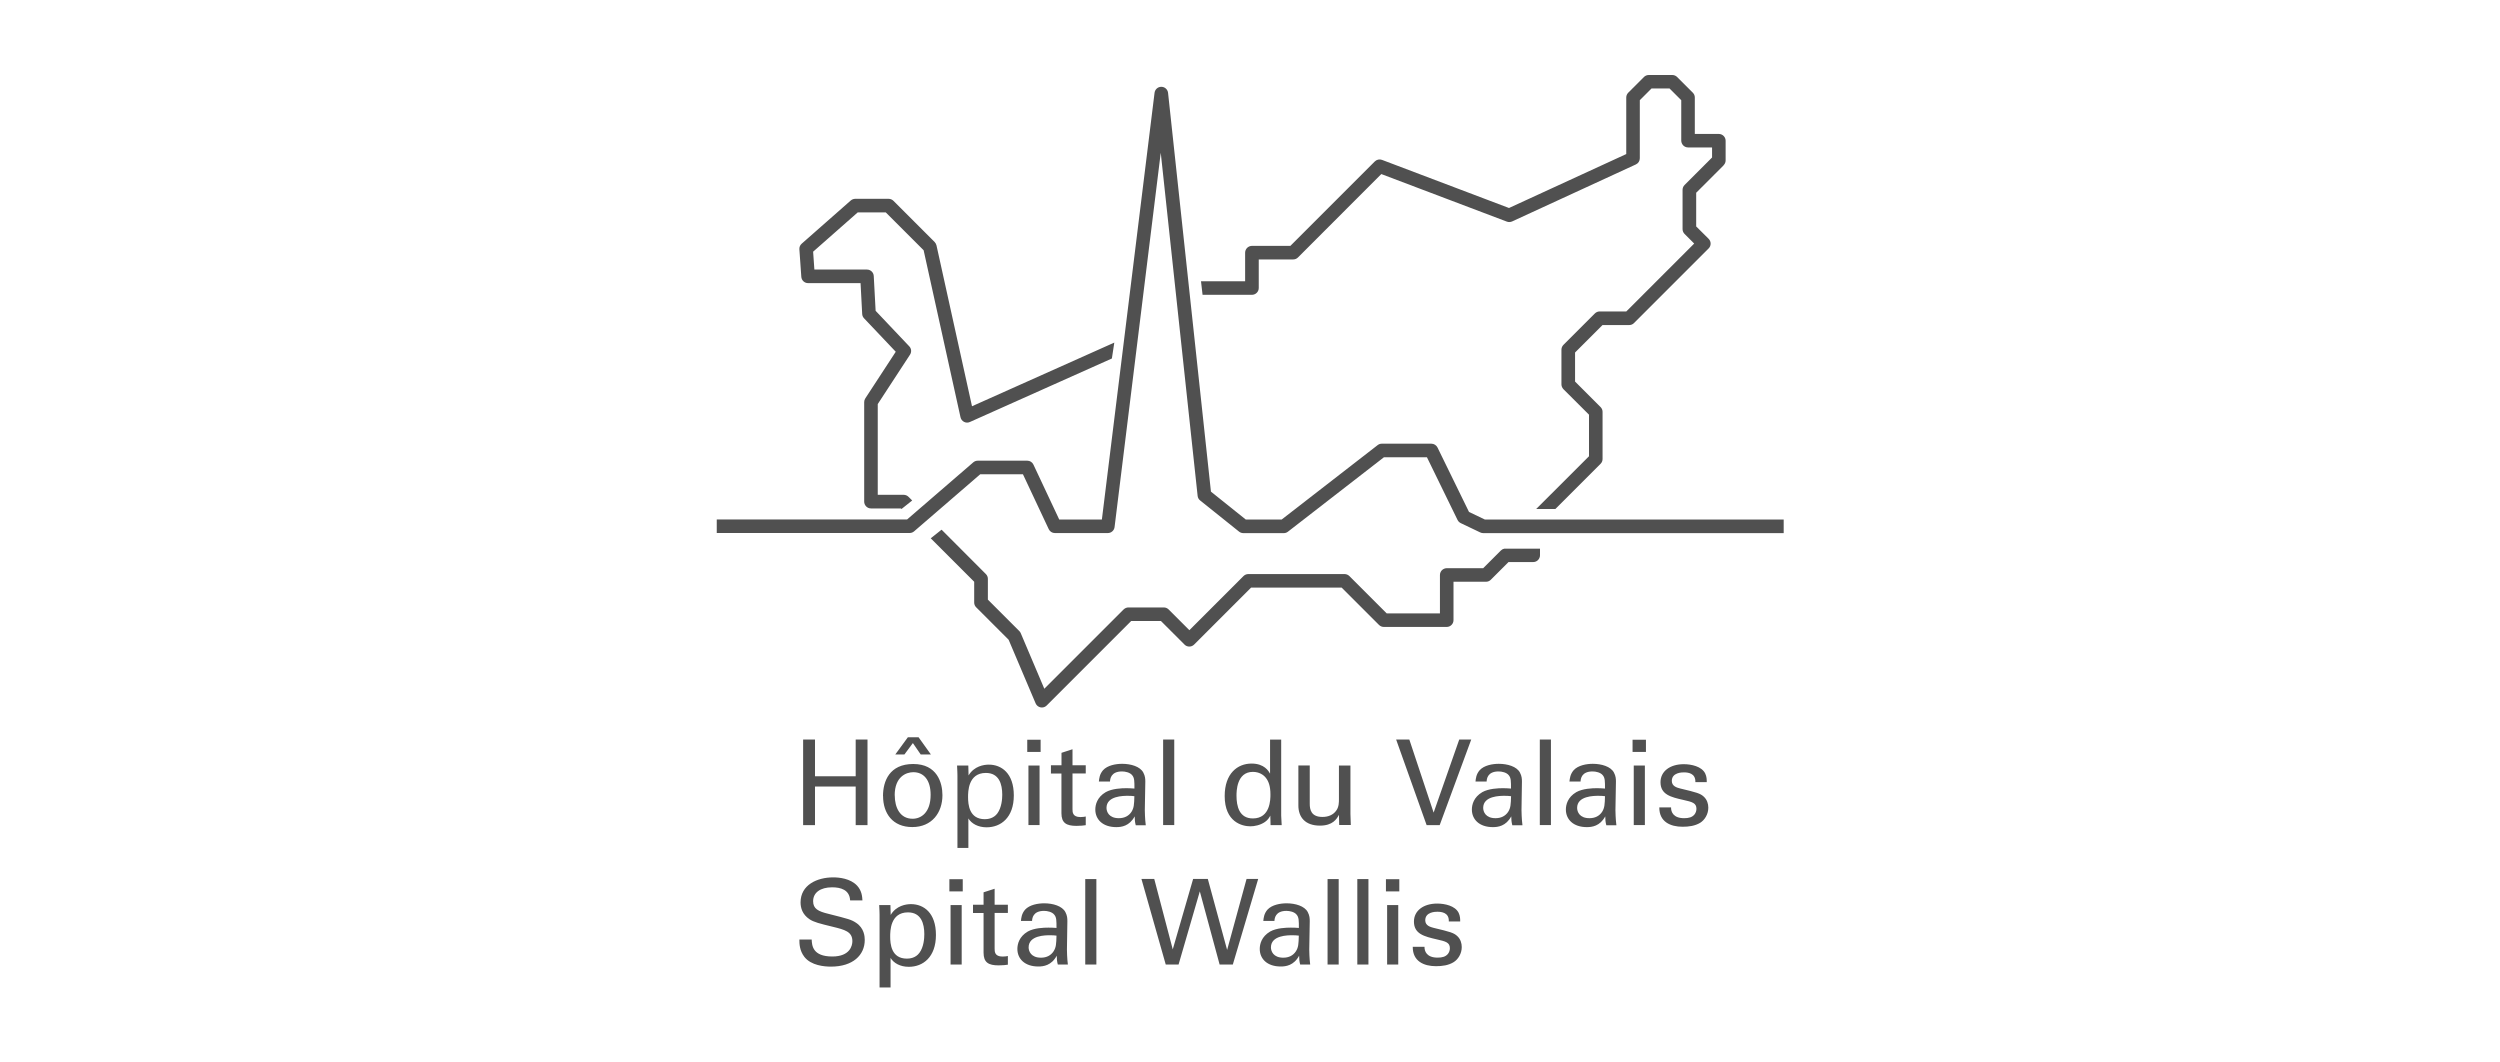
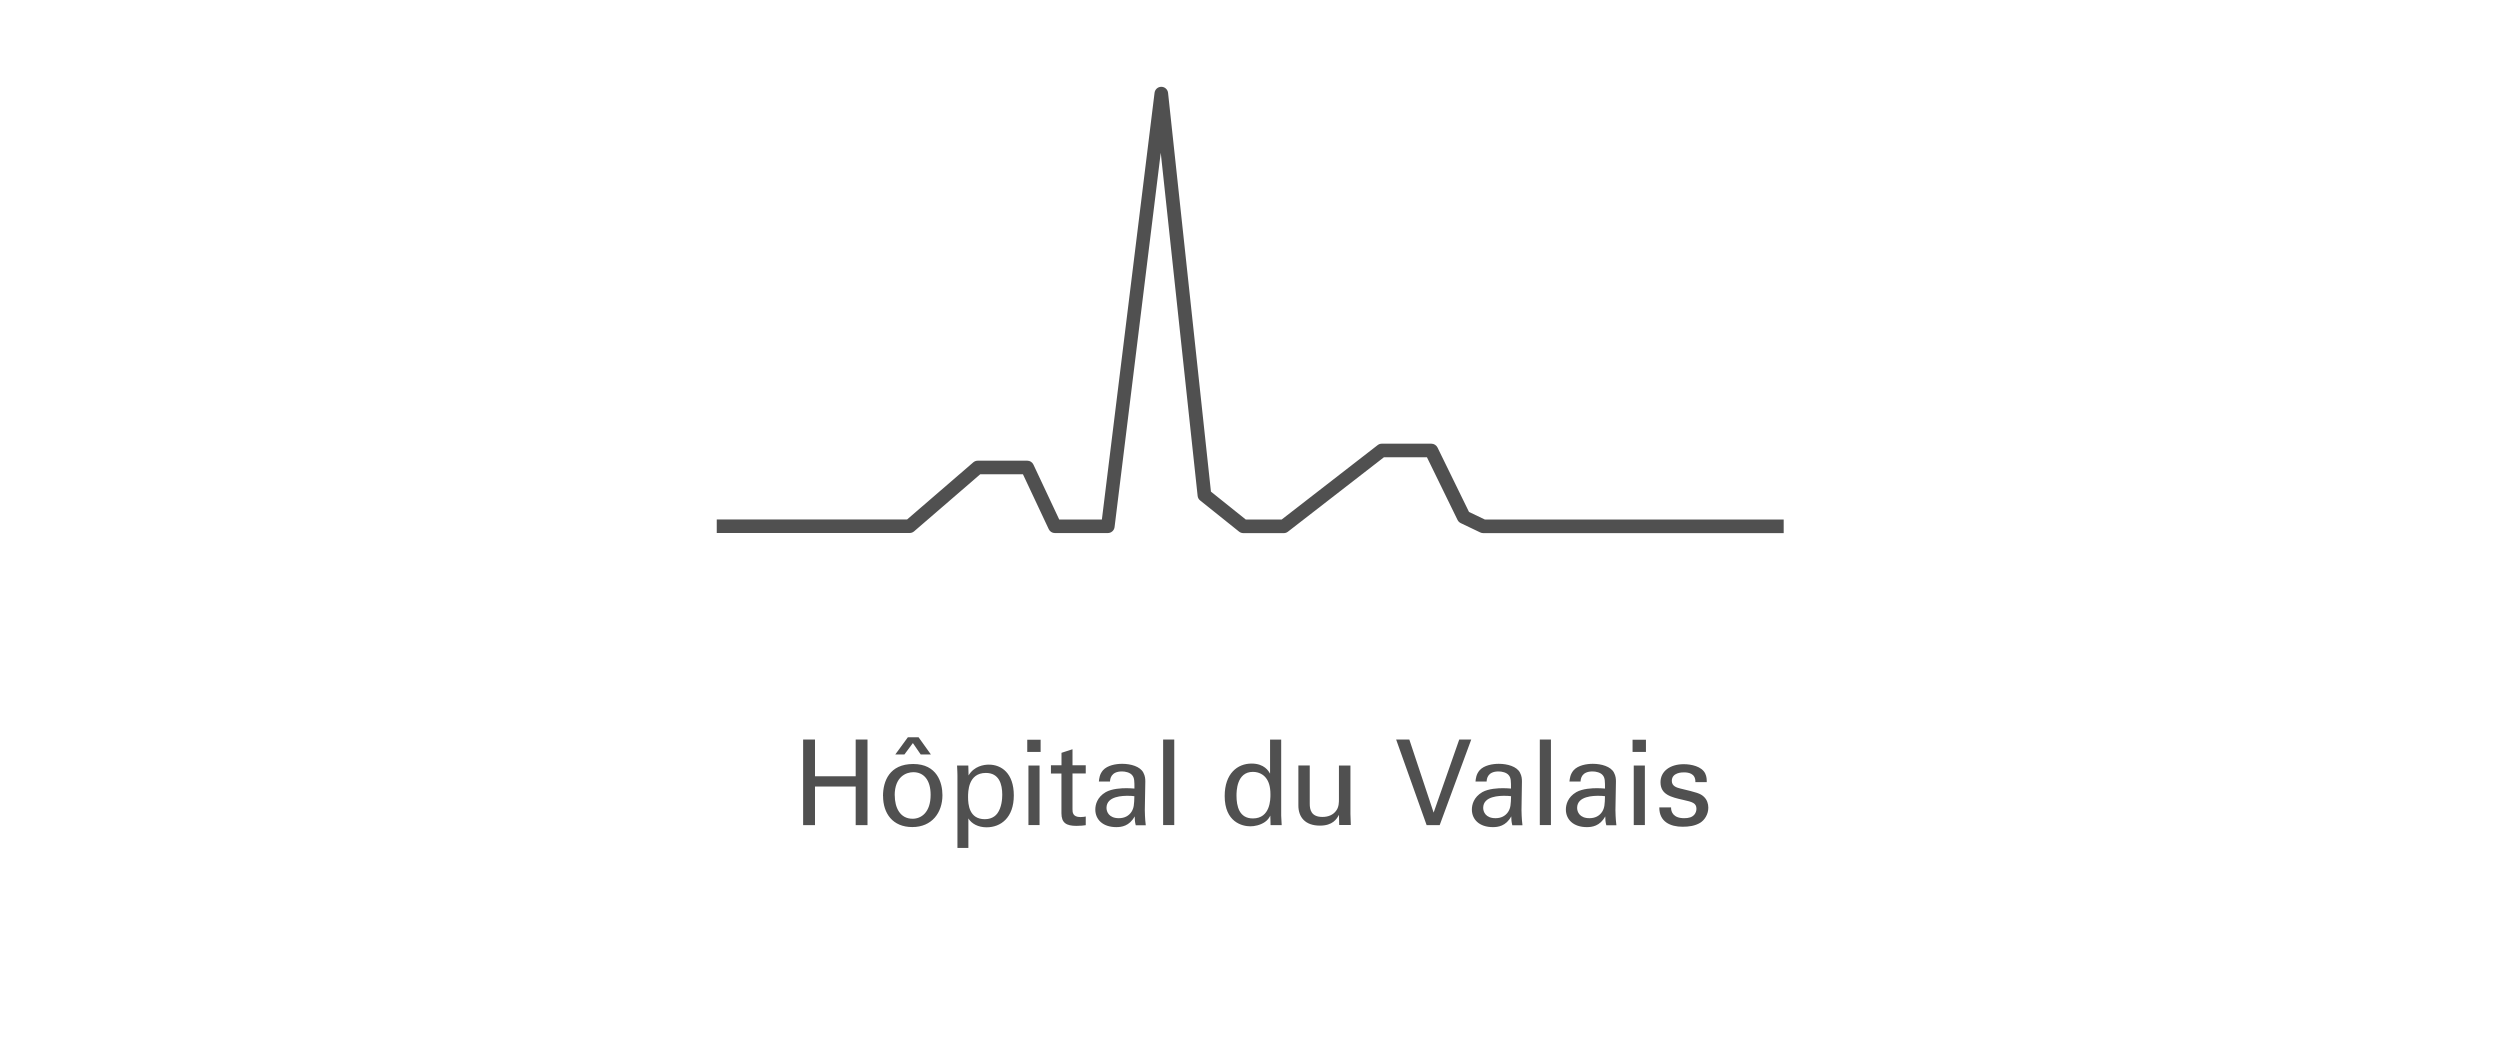
<svg xmlns="http://www.w3.org/2000/svg" id="Calque_1" viewBox="0 0 400 170">
  <defs>
    <style>
      .cls-1 {
        fill: #505050;
      }
    </style>
  </defs>
-   <path class="cls-1" d="M237.31,85.3c-.16,0-.33-.04-.47-.11l-3.12-1.49c-.22-.11-.4-.28-.51-.5l-4.9-10.04h-6.88l-15.36,11.91c-.19.15-.42.23-.66.23h-6.48c-.25,0-.49-.09-.68-.24l-6.23-4.99c-.23-.18-.37-.44-.4-.73l-5.9-54.9-7.39,59.9c-.07.54-.53.95-1.08.95h-8.47c-.42,0-.8-.24-.98-.62l-4.13-8.79h-6.83l-10.59,9.14c-.2.17-.45.26-.71.26h-30.86v-2.17h30.46s10.59-9.14,10.59-9.14c.2-.17.45-.26.71-.26h7.93c.42,0,.8.24.98.63l4.13,8.79h6.82l8.43-68.29c.07-.55.54-.96,1.09-.95.55,0,1.01.42,1.07.97l6.86,63.8,5.58,4.47h5.73l15.36-11.91c.19-.15.42-.23.67-.23h7.93c.42,0,.79.24.98.61l5.04,10.31,2.55,1.22h47.8v2.17h-48.04Z" />
-   <path class="cls-1" d="M226.04,151.5c-.02,2.3,1.78,3.09,3.72,3.09.99,0,1.99-.13,2.83-.65.7-.44,1.29-1.35,1.29-2.41,0-.61-.19-1.27-.72-1.76-.57-.53-1.14-.68-3.77-1.31-.49-.13-1.35-.34-1.35-1.21,0-1.37,1.67-1.37,1.93-1.37.65,0,1.9.11,1.84,1.55h1.82c0-.4,0-.85-.25-1.38-.57-1.14-2.24-1.48-3.43-1.48-2.2,0-3.72,1.14-3.72,2.88,0,1.99,1.67,2.39,3.66,2.85,1.42.32,2.09.49,2.09,1.42,0,.32-.11.64-.3.89-.38.47-.93.61-1.67.61-1.73,0-2.11-1.01-2.09-1.73h-1.88ZM221.94,154.33h1.78v-9.52h-1.78v9.52ZM221.75,142.62h2.14v-1.95h-2.14v1.95ZM217.17,154.33h1.78v-13.68h-1.78v13.68ZM212.41,154.33h1.78v-13.68h-1.78v13.68ZM207.81,149.7c-.04,1.33-.06,1.86-.46,2.5-.44.67-1.12,1.03-2.03,1.03-1.59,0-1.97-1.04-1.97-1.65,0-1.94,2.71-1.94,3.43-1.94.44,0,.7.02,1.02.06M209.63,154.33c-.13-.97-.15-2.24-.15-2.39l.08-4.55c0-.44-.02-.89-.32-1.46-.51-.97-1.99-1.4-3.38-1.4-1,0-2.35.23-3.07,1.02-.55.64-.61,1.31-.66,1.8h1.78c.02-.38.12-1.61,1.92-1.61.51,0,1.29.15,1.65.63.34.42.34.93.34,2.1-.55-.04-.83-.05-1.29-.05-.76,0-2.28.05-3.3.62-1.4.82-1.67,2.03-1.67,2.79,0,1.58,1.18,2.81,3.36,2.81.8,0,2.09-.15,2.94-1.73,0,.49.04.95.17,1.42h1.61ZM182.63,140.63l3.89,13.7h2.05l3.4-11.71,3.17,11.71h2.11l4.06-13.7h-1.86l-3.11,11.36-3.09-11.36h-2.35l-3.26,11.27-2.96-11.27h-2.03ZM173.64,154.33h1.78v-13.68h-1.78v13.68ZM169.04,149.7c-.04,1.33-.06,1.86-.46,2.5-.44.67-1.12,1.03-2.03,1.03-1.59,0-1.97-1.04-1.97-1.65,0-1.94,2.71-1.94,3.43-1.94.44,0,.7.02,1.03.06M170.86,154.33c-.13-.97-.15-2.24-.15-2.39l.07-4.55c0-.44-.02-.89-.32-1.46-.51-.97-1.99-1.4-3.38-1.4-1.01,0-2.35.23-3.07,1.02-.55.64-.61,1.31-.66,1.8h1.78c.02-.38.11-1.61,1.92-1.61.51,0,1.29.15,1.65.63.34.42.34.93.34,2.1-.55-.04-.84-.05-1.29-.05-.76,0-2.28.05-3.3.62-1.4.82-1.67,2.03-1.67,2.79,0,1.58,1.18,2.81,3.36,2.81.79,0,2.09-.15,2.94-1.73,0,.49.04.95.17,1.42h1.61ZM155.68,146.08h1.69v6.35c0,1.56.78,2.03,2.41,2.03.65,0,1.16-.06,1.48-.11v-1.39c-.15.04-.49.09-.85.09-1.27,0-1.27-.8-1.27-1.27v-5.71h2.12v-1.31h-2.12v-2.56l-1.77.57v1.99h-1.69v1.31ZM152.09,154.33h1.78v-9.52h-1.78v9.52ZM151.9,142.62h2.14v-1.95h-2.14v1.95ZM142.43,149.85c0-.85,0-3.87,2.84-3.87,2.11,0,2.62,1.78,2.62,3.49,0,.68-.09,2.05-.78,2.98-.61.84-1.56.93-2.01.93-2.51,0-2.67-2.37-2.67-3.53M140.72,157.99h1.77v-4.72c.51.83,1.54,1.42,2.92,1.42,2.28,0,4.34-1.56,4.34-5.1s-1.95-4.93-4-4.93c-.78,0-2.35.23-3.24,1.73l-.04-1.58h-1.8c.04.91.06,1.14.06,1.56v11.63ZM127.9,150.33c0,.67.02,1.76.8,2.77,1.08,1.39,3.21,1.56,4.25,1.56,3.51,0,5.41-1.84,5.41-4.27,0-.57-.1-1.89-1.37-2.73-.8-.53-1.16-.61-4.42-1.44-1.67-.4-2.47-.82-2.47-2.03,0-1.36,1.14-2.22,3.04-2.22,1.35,0,2.79.38,2.88,2.09h1.97c-.04-.57-.08-1.5-.83-2.33-1.1-1.2-2.94-1.35-3.85-1.35-2.58,0-5.22,1.21-5.22,4,0,.91.3,1.93,1.42,2.69.7.47,1.63.7,3.72,1.21,1.92.47,3.15.78,3.15,2.31,0,.68-.36,2.45-3.21,2.45-3.15,0-3.26-1.76-3.3-2.71h-1.97Z" />
+   <path class="cls-1" d="M237.31,85.3c-.16,0-.33-.04-.47-.11l-3.12-1.49c-.22-.11-.4-.28-.51-.5l-4.9-10.04h-6.88l-15.36,11.91c-.19.15-.42.23-.66.23h-6.48c-.25,0-.49-.09-.68-.24l-6.23-4.99c-.23-.18-.37-.44-.4-.73l-5.9-54.9-7.39,59.9c-.07.54-.53.95-1.08.95h-8.47c-.42,0-.8-.24-.98-.62l-4.13-8.79h-6.83l-10.59,9.14c-.2.17-.45.26-.71.26h-30.86v-2.17h30.46s10.59-9.14,10.59-9.14c.2-.17.45-.26.71-.26h7.93c.42,0,.8.24.98.63l4.13,8.79h6.82l8.43-68.29c.07-.55.54-.96,1.09-.95.55,0,1.01.42,1.07.97l6.86,63.8,5.58,4.47h5.73l15.36-11.91c.19-.15.42-.23.67-.23h7.93c.42,0,.79.24.98.61l5.04,10.31,2.55,1.22h47.8v2.17Z" />
  <path class="cls-1" d="M265.49,129.19c-.02,2.3,1.78,3.09,3.72,3.09.99,0,1.99-.13,2.83-.64.7-.44,1.29-1.35,1.29-2.41,0-.61-.19-1.27-.72-1.76-.57-.53-1.14-.68-3.77-1.31-.49-.13-1.35-.34-1.35-1.21,0-1.37,1.67-1.37,1.93-1.37.64,0,1.89.11,1.84,1.56h1.82c0-.4,0-.86-.25-1.39-.57-1.14-2.24-1.48-3.43-1.48-2.2,0-3.72,1.14-3.72,2.88,0,1.99,1.67,2.39,3.66,2.84,1.42.32,2.09.49,2.09,1.42,0,.32-.11.64-.3.89-.38.47-.93.61-1.67.61-1.73,0-2.11-1-2.09-1.73h-1.88ZM261.4,132.01h1.78v-9.52h-1.78v9.52ZM261.21,120.31h2.14v-1.95h-2.14v1.95ZM256.8,127.38c-.04,1.33-.06,1.86-.46,2.51-.44.66-1.12,1.02-2.03,1.02-1.6,0-1.97-1.04-1.97-1.65,0-1.93,2.71-1.93,3.43-1.93.44,0,.7.02,1.02.06M258.62,132.01c-.13-.97-.15-2.24-.15-2.39l.08-4.55c0-.44-.02-.89-.32-1.46-.51-.97-1.99-1.4-3.38-1.4-1,0-2.35.23-3.07,1.03-.55.64-.61,1.31-.67,1.8h1.78c.02-.38.11-1.61,1.92-1.61.51,0,1.29.15,1.65.63.34.42.34.93.34,2.11-.55-.04-.84-.06-1.29-.06-.76,0-2.28.06-3.3.63-1.4.82-1.67,2.03-1.67,2.79,0,1.57,1.18,2.81,3.36,2.81.8,0,2.09-.15,2.94-1.72,0,.49.04.95.17,1.42h1.61ZM246.37,132.01h1.78v-13.68h-1.78v13.68ZM241.77,127.38c-.04,1.33-.06,1.86-.46,2.51-.44.66-1.12,1.02-2.03,1.02-1.59,0-1.97-1.04-1.97-1.65,0-1.93,2.71-1.93,3.43-1.93.44,0,.7.02,1.02.06M243.59,132.01c-.13-.97-.15-2.24-.15-2.39l.07-4.55c0-.44-.02-.89-.32-1.46-.51-.97-1.99-1.4-3.38-1.4-1,0-2.35.23-3.07,1.03-.55.64-.61,1.31-.66,1.8h1.78c.02-.38.11-1.61,1.91-1.61.51,0,1.29.15,1.65.63.34.42.34.93.34,2.11-.55-.04-.84-.06-1.29-.06-.76,0-2.28.06-3.3.63-1.4.82-1.67,2.03-1.67,2.79,0,1.57,1.18,2.81,3.36,2.81.8,0,2.09-.15,2.94-1.72,0,.49.04.95.17,1.42h1.61ZM235.4,118.32h-1.92l-4.1,11.7-3.89-11.7h-2.11l4.88,13.7h2.09l5.05-13.7ZM207.74,122.49v6.39c0,1.88,1.1,3.22,3.45,3.22,2.05,0,2.69-1.06,3.04-1.73l.04,1.63h1.86c-.02-.53-.06-1.59-.06-1.78v-7.74h-1.84v5.39c0,.47,0,1.21-.4,1.78-.51.76-1.35,1.06-2.24,1.06-1.82,0-2.03-1.18-2.03-2.11v-6.13h-1.82ZM203.27,127.12c0,.74,0,3.83-2.81,3.83-2.18,0-2.62-1.95-2.62-3.64,0-.64,0-3.81,2.62-3.81,1,0,1.71.47,2.09.97.4.51.72,1.27.72,2.65M203.21,123.78c-.23-.4-.91-1.61-2.96-1.61-2.24,0-4.3,1.57-4.3,5.2,0,4.18,2.82,4.84,4.1,4.84.65,0,1.58-.17,2.35-.7.49-.34.7-.74.85-1.01l.04,1.52h1.78c-.04-.49-.08-1.31-.08-1.52v-12.16h-1.78v5.44ZM186.1,132.01h1.78v-13.68h-1.78v13.68ZM181.5,127.38c-.04,1.33-.06,1.86-.46,2.51-.44.66-1.12,1.02-2.03,1.02-1.59,0-1.97-1.04-1.97-1.65,0-1.93,2.71-1.93,3.43-1.93.44,0,.7.02,1.02.06M183.32,132.01c-.13-.97-.15-2.24-.15-2.39l.08-4.55c0-.44-.02-.89-.32-1.46-.51-.97-1.99-1.4-3.38-1.4-1.01,0-2.35.23-3.07,1.03-.55.64-.61,1.31-.66,1.8h1.78c.02-.38.12-1.61,1.92-1.61.51,0,1.29.15,1.65.63.34.42.34.93.34,2.11-.55-.04-.83-.06-1.29-.06-.76,0-2.28.06-3.3.63-1.4.82-1.67,2.03-1.67,2.79,0,1.57,1.18,2.81,3.36,2.81.8,0,2.09-.15,2.94-1.72,0,.49.04.95.17,1.42h1.61ZM168.14,123.76h1.69v6.35c0,1.56.78,2.03,2.41,2.03.64,0,1.16-.06,1.48-.11v-1.39c-.15.04-.49.09-.85.09-1.27,0-1.27-.8-1.27-1.27v-5.71h2.12v-1.31h-2.12v-2.56l-1.76.57v1.99h-1.69v1.31ZM164.55,132.01h1.78v-9.52h-1.78v9.52ZM164.36,120.31h2.14v-1.95h-2.14v1.95ZM154.89,127.54c0-.85,0-3.87,2.85-3.87,2.11,0,2.62,1.78,2.62,3.49,0,.68-.1,2.05-.78,2.98-.61.83-1.55.93-2.01.93-2.51,0-2.68-2.37-2.68-3.53M153.18,135.67h1.76v-4.72c.51.83,1.54,1.42,2.92,1.42,2.28,0,4.35-1.56,4.35-5.1s-1.96-4.93-4-4.93c-.78,0-2.35.23-3.24,1.73l-.04-1.58h-1.8c.04.91.06,1.14.06,1.56v11.63ZM144.71,120.71l1.35-1.82,1.25,1.82h1.63l-1.97-2.75h-1.71l-2.01,2.75h1.46ZM143.15,127.25c0-2.98,1.84-3.7,2.98-3.7,1.67,0,2.77,1.25,2.77,3.62,0,2.86-1.54,3.83-2.88,3.83-2.03,0-2.86-1.8-2.86-3.76M141.29,127.36c0,2.79,1.54,4.97,4.68,4.97s4.82-2.31,4.82-5.1c0-1.99-.85-4.99-4.67-4.99s-4.84,2.77-4.84,5.12M128.5,118.32v13.7h1.9v-6.18h6.51v6.18h1.89v-13.7h-1.89v5.88h-6.51v-5.88h-1.9Z" />
-   <path class="cls-1" d="M148.91,86.12l2.56,2.56,4.4,4.4v3.32c0,.29.11.57.32.77l5.19,5.19,4.32,10.18c.14.33.44.57.79.64.07.02.14.02.21.02.28,0,.56-.11.77-.32l4.09-4.09,2.83-2.83,6.6-6.6h4.76l3.77,3.77c.2.21.48.32.77.32s.56-.11.77-.32l9.11-9.11h14.5l5.97,5.97c.21.2.48.32.77.32h10.06c.29,0,.56-.11.77-.32.21-.21.32-.48.32-.77v-6.14h5.2c.29,0,.56-.11.77-.32l2.83-2.83h3.95c.29,0,.56-.11.77-.32.2-.21.32-.48.32-.77v-1.05h-5.73c-.2.04-.38.14-.53.29l-2.83,2.83h-5.83c-.28,0-.57.12-.77.32-.2.2-.32.48-.32.77v6.14h-8.52l-5.97-5.97c-.2-.2-.48-.32-.77-.32h-15.4c-.29,0-.57.12-.77.32l-8.66,8.66-3.32-3.32c-.2-.2-.48-.32-.77-.32h-5.66c-.29,0-.56.12-.77.32l-6.91,6.91-2.83,2.83-2.95,2.95-3.77-8.89c-.05-.13-.14-.25-.23-.34l-5.03-5.03v-3.32c0-.29-.11-.56-.32-.77l-4.71-4.72-2.38-2.38-1.71,1.36ZM178.3,54.81l-22.78,10.19-5.68-25.73c-.05-.2-.15-.39-.29-.54l-6.6-6.6c-.2-.2-.48-.32-.77-.32h-5.34c-.26,0-.52.1-.72.27l-7.86,6.92c-.25.22-.39.56-.36.89l.31,4.4c.04.57.51,1.01,1.08,1.01h8.4l.26,4.94c.01.26.12.5.3.69l5.07,5.35-4.87,7.46c-.12.18-.18.38-.18.59v15.93c0,.28.11.56.32.77s.48.32.77.32h4.79l.09.09h0l1.71-1.36-.59-.59c-.2-.2-.48-.32-.77-.32h-4.15v-14.52l5.16-7.9c.28-.42.23-.98-.12-1.34l-5.38-5.68-.3-5.57c-.03-.58-.51-1.03-1.08-1.03h-8.42l-.2-2.86,7.14-6.29h4.48l6.06,6.06,5.9,26.72c.07.32.28.59.57.74.29.15.63.16.93.02l22.72-10.16.39-2.55ZM275.78,26.43c.21-.21.32-.48.32-.77v-3.14c0-.29-.12-.57-.32-.77-.2-.2-.48-.32-.77-.32h-3.84v-5.83c0-.29-.11-.56-.32-.77l-2.51-2.51c-.2-.2-.48-.32-.77-.32h-3.77c-.28,0-.56.11-.77.32l-2.51,2.51c-.2.2-.32.48-.32.77v9.05l-18.76,8.63-20.32-7.7c-.4-.15-.85-.05-1.15.25l-13.51,13.51h-6.15c-.29,0-.57.12-.77.32-.2.2-.32.48-.32.77v4.57h-7.06l.25,2.17h7.9c.29,0,.57-.12.77-.32.2-.2.32-.48.32-.77v-4.57h5.51c.29,0,.56-.11.77-.32l13.33-13.34,20.09,7.61c.27.1.57.09.84-.03l19.8-9.12c.39-.18.63-.56.63-.99v-9.29l1.88-1.88h2.87l1.88,1.88v6.47c0,.28.12.56.32.77.2.2.48.32.77.32h3.84v1.61l-4.4,4.4c-.2.2-.32.48-.32.77v6.29c0,.29.12.57.32.77l1.54,1.54-10.86,10.86h-4.26c-.29,0-.57.12-.77.32l-5.03,5.03c-.2.2-.32.48-.32.77v5.55c0,.28.12.56.32.77l4.09,4.08v6.65l-8.45,8.44h3.07l7.23-7.23c.21-.21.32-.48.32-.77v-7.54c0-.29-.11-.56-.32-.77l-4.08-4.08v-4.65l4.39-4.39h4.27c.29,0,.56-.11.77-.32l11.94-11.94c.21-.21.32-.48.32-.77s-.11-.56-.32-.77l-1.99-1.98v-5.39l4.4-4.4Z" />
</svg>